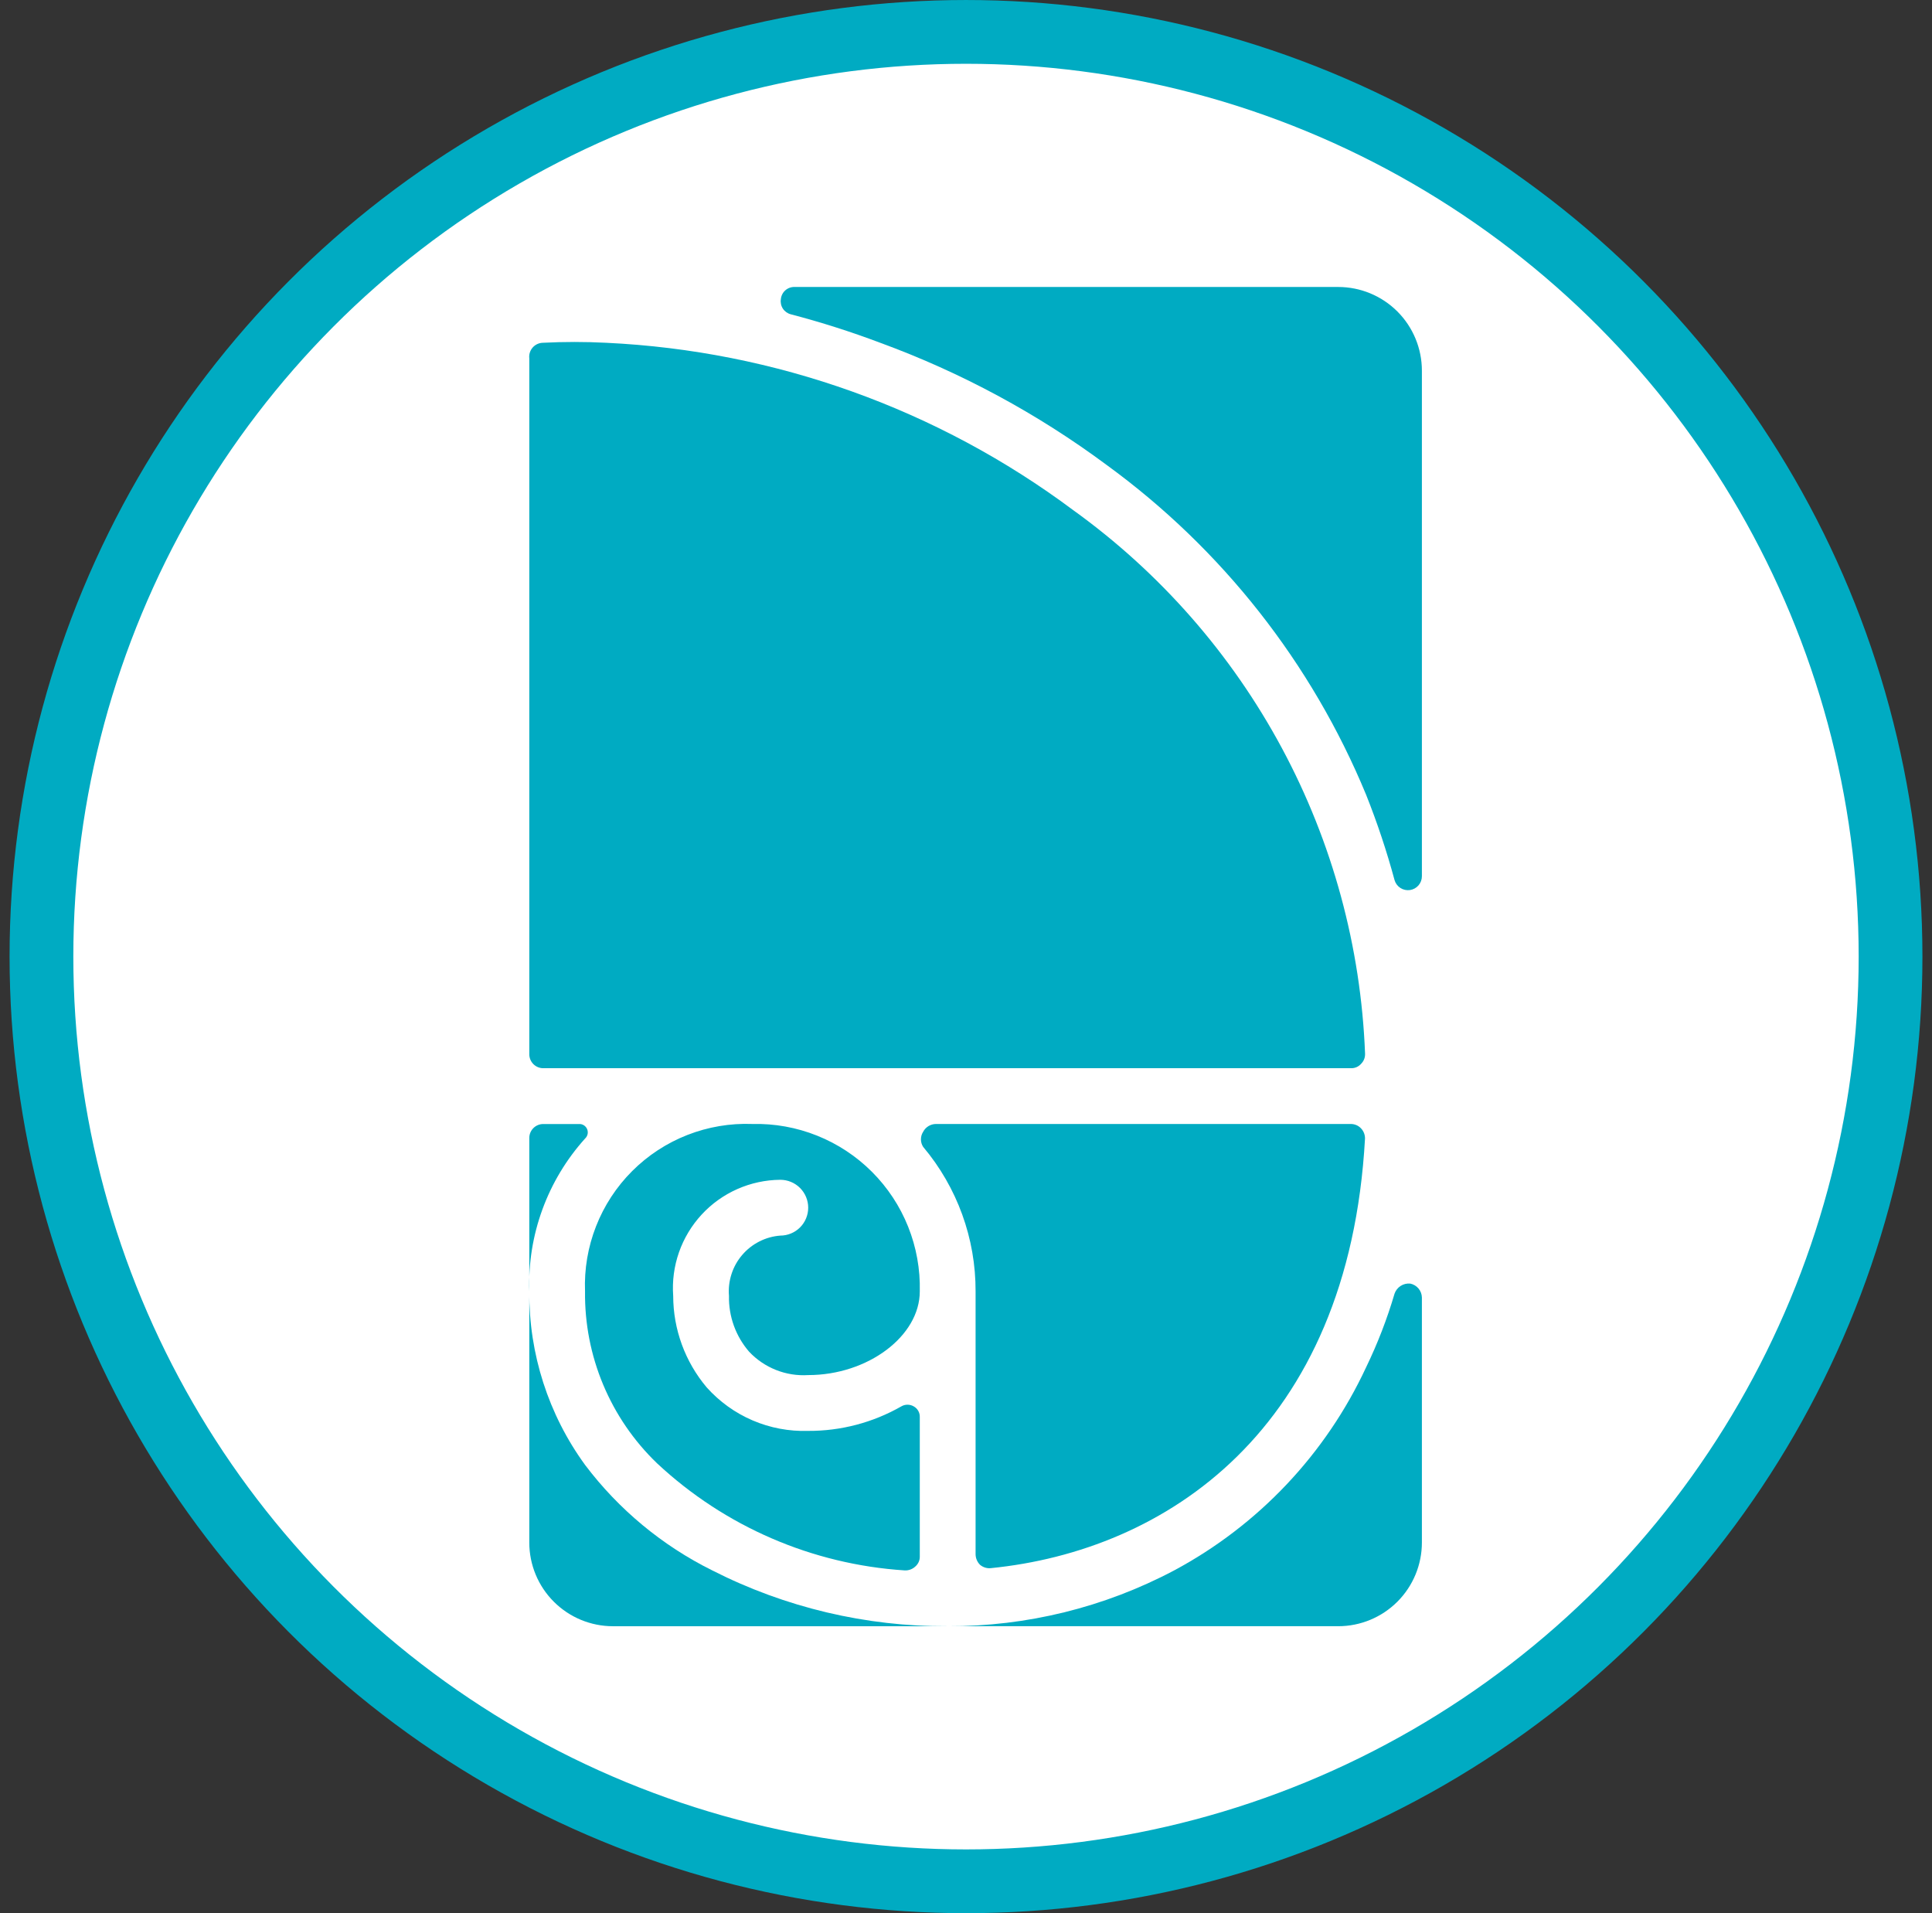
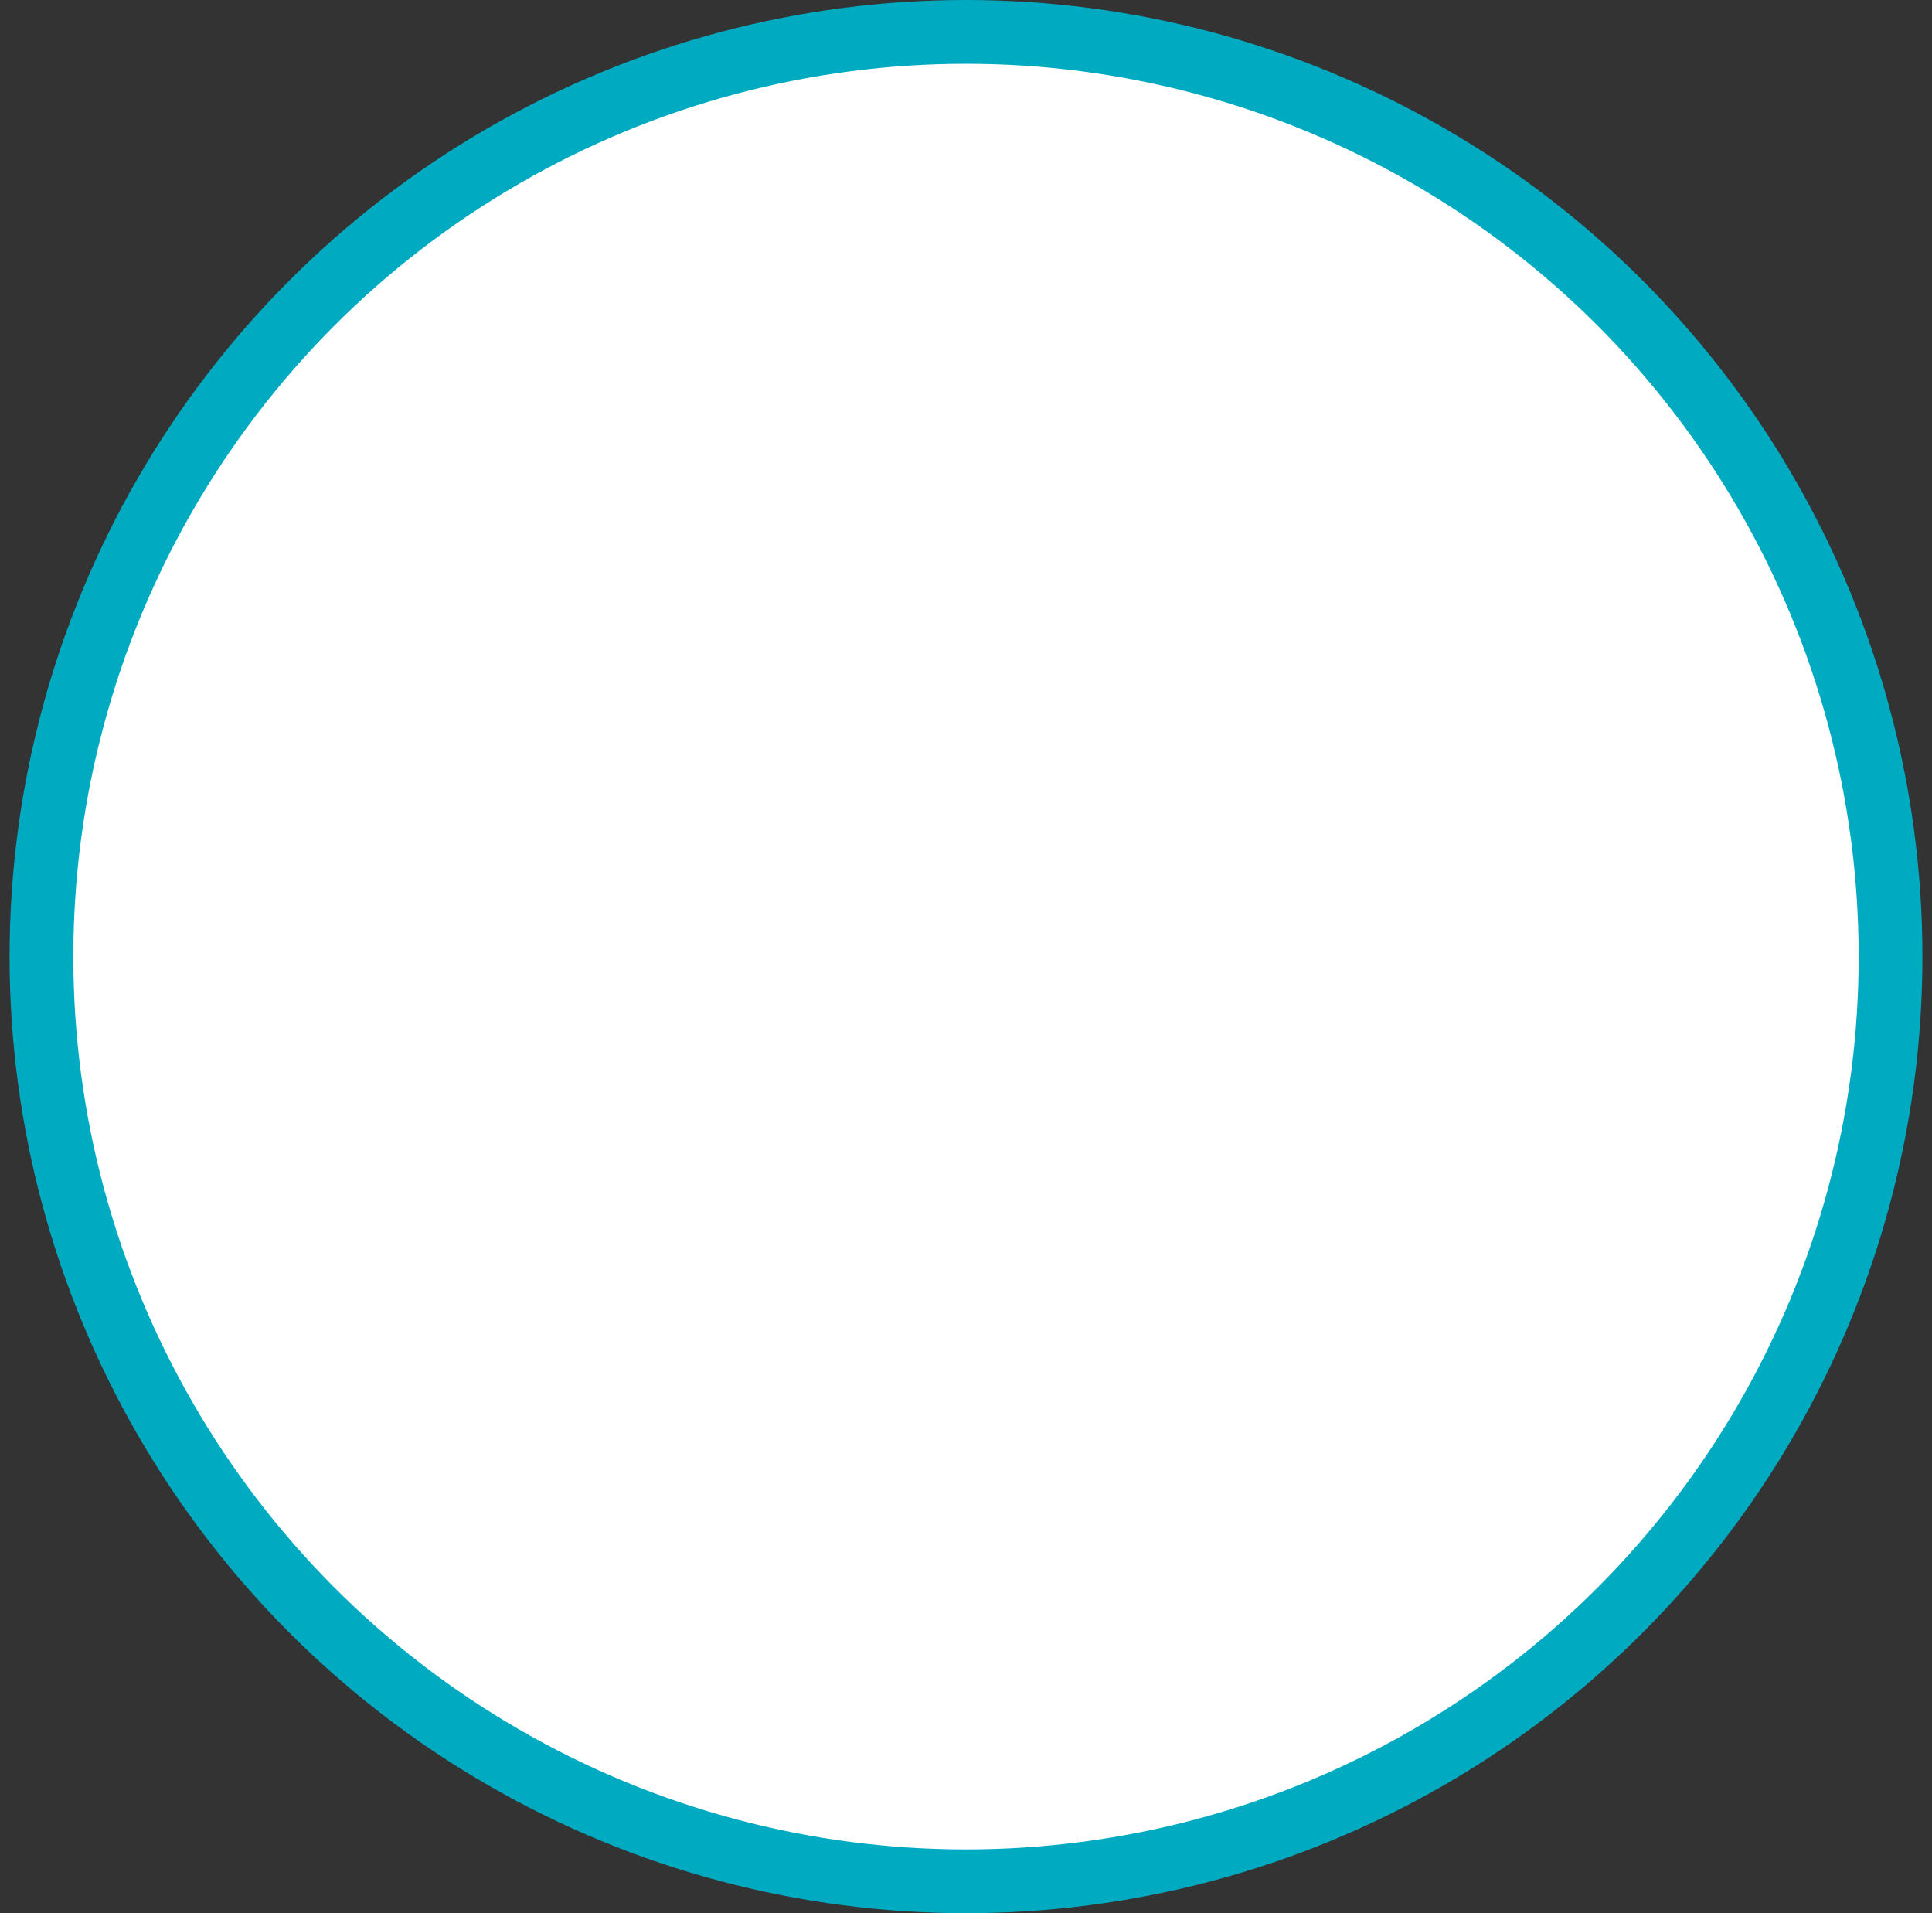
<svg xmlns="http://www.w3.org/2000/svg" width="101" height="100" viewBox="0 0 101 100" fill="none">
  <rect x="0" y="0" width="101" height="100" fill="#333333" stroke="none" />
  <circle cx="50.5" cy="50" r="48.333" fill="white" stroke="#00ABC2" stroke-width="3.333" />
  <g clip-path="url(#clip0_1499_20740)">
-     <path d="M70.633 55.834C70.732 55.836 70.831 55.816 70.922 55.776C71.012 55.736 71.093 55.676 71.158 55.6C71.226 55.532 71.28 55.45 71.315 55.359C71.35 55.269 71.366 55.172 71.362 55.075C71.146 49.492 69.66 44.032 67.017 39.109C64.374 34.186 60.643 29.931 56.108 26.667C49.024 21.382 40.523 18.335 31.695 17.917C30.588 17.86 29.478 17.86 28.37 17.917C28.269 17.92 28.17 17.945 28.079 17.988C27.988 18.032 27.906 18.095 27.841 18.171C27.775 18.248 27.726 18.338 27.696 18.435C27.667 18.532 27.658 18.633 27.67 18.734V55.105C27.67 55.298 27.747 55.483 27.884 55.62C28.021 55.757 28.206 55.834 28.399 55.834H70.633ZM30.587 76.571C28.669 73.938 27.647 70.758 27.67 67.501V80.626C27.67 81.786 28.131 82.899 28.952 83.719C29.772 84.54 30.885 85.001 32.045 85.001H49.545C45.269 85.023 41.049 84.023 37.237 82.084C34.622 80.788 32.345 78.9 30.587 76.571ZM30.587 59.509C30.653 59.448 30.699 59.368 30.718 59.28C30.737 59.192 30.728 59.1 30.693 59.017C30.658 58.934 30.598 58.864 30.522 58.816C30.445 58.768 30.356 58.745 30.266 58.751H28.399C28.206 58.751 28.021 58.827 27.884 58.964C27.747 59.101 27.67 59.286 27.67 59.48V67.501C27.572 64.56 28.618 61.695 30.587 59.509Z" fill="#00ABC2" />
-     <path d="M40.793 64.583C40.409 64.612 40.035 64.717 39.693 64.892C39.35 65.066 39.045 65.307 38.796 65.6C38.546 65.892 38.357 66.232 38.24 66.598C38.122 66.964 38.078 67.35 38.109 67.733C38.086 68.802 38.46 69.841 39.16 70.65C39.553 71.069 40.034 71.395 40.569 71.607C41.103 71.819 41.677 71.91 42.251 71.874C45.372 71.874 48.084 69.833 48.084 67.499C48.112 66.343 47.905 65.192 47.475 64.118C47.046 63.044 46.402 62.068 45.584 61.25C44.766 60.432 43.79 59.788 42.716 59.359C41.642 58.929 40.491 58.721 39.334 58.749C38.173 58.704 37.015 58.9 35.933 59.324C34.851 59.747 33.869 60.39 33.047 61.212C32.225 62.034 31.582 63.016 31.159 64.098C30.735 65.18 30.539 66.338 30.584 67.499C30.564 69.175 30.887 70.836 31.535 72.381C32.182 73.926 33.139 75.322 34.347 76.483C37.886 79.791 42.462 81.77 47.297 82.083C47.398 82.088 47.5 82.072 47.595 82.037C47.69 82.002 47.777 81.948 47.851 81.879C47.926 81.814 47.986 81.733 48.027 81.642C48.067 81.552 48.087 81.453 48.084 81.354V74.062C48.087 73.949 48.059 73.838 48.002 73.74C47.946 73.642 47.863 73.562 47.764 73.508C47.666 73.451 47.555 73.422 47.443 73.422C47.33 73.422 47.219 73.451 47.122 73.508C45.639 74.356 43.959 74.799 42.251 74.791C41.254 74.823 40.262 74.636 39.344 74.243C38.427 73.85 37.608 73.26 36.943 72.516C35.815 71.177 35.195 69.484 35.193 67.733C35.137 66.961 35.24 66.186 35.495 65.456C35.751 64.725 36.154 64.055 36.679 63.486C37.203 62.918 37.839 62.463 38.547 62.15C39.255 61.837 40.019 61.672 40.793 61.666C41.18 61.666 41.55 61.82 41.824 62.093C42.097 62.367 42.251 62.738 42.251 63.124C42.251 63.511 42.097 63.882 41.824 64.156C41.55 64.429 41.18 64.583 40.793 64.583ZM51.001 67.499V81.237C51.003 81.445 51.087 81.645 51.234 81.791C51.311 81.855 51.399 81.904 51.494 81.934C51.589 81.964 51.689 81.975 51.789 81.966C60.889 81.062 70.514 74.791 71.359 59.508C71.361 59.313 71.288 59.125 71.155 58.983C71.088 58.91 71.007 58.852 70.917 58.812C70.826 58.772 70.729 58.751 70.63 58.749H48.93C48.792 58.75 48.656 58.788 48.538 58.86C48.42 58.932 48.323 59.035 48.26 59.158C48.184 59.275 48.144 59.412 48.144 59.552C48.144 59.691 48.184 59.828 48.26 59.945C50.039 62.059 51.011 64.736 51.001 67.499Z" fill="#00ABC2" />
    <path d="M71.417 71.466C69.309 75.997 65.788 79.723 61.383 82.083C57.736 84.015 53.669 85.016 49.542 85H69.958C71.119 85 72.231 84.539 73.052 83.718C73.872 82.898 74.333 81.785 74.333 80.625V67.821C74.33 67.647 74.267 67.481 74.156 67.348C74.044 67.215 73.891 67.125 73.721 67.091C73.546 67.075 73.37 67.118 73.222 67.213C73.074 67.308 72.962 67.45 72.904 67.616C72.515 68.938 72.017 70.226 71.417 71.466ZM74.333 19.375C74.333 18.214 73.872 17.102 73.052 16.281C72.231 15.461 71.119 15 69.958 15H41.55C41.369 14.992 41.192 15.054 41.056 15.174C40.92 15.293 40.836 15.461 40.821 15.641C40.794 15.815 40.833 15.992 40.93 16.137C41.027 16.283 41.176 16.387 41.346 16.429C42.926 16.843 44.484 17.339 46.013 17.916C50.246 19.466 54.234 21.617 57.854 24.304C63.878 28.689 68.572 34.655 71.417 41.541C71.998 42.999 72.495 44.489 72.904 46.004C72.953 46.172 73.062 46.318 73.209 46.413C73.357 46.508 73.534 46.546 73.707 46.522C73.881 46.497 74.04 46.41 74.155 46.278C74.27 46.145 74.333 45.975 74.333 45.8V19.375Z" fill="#00ABC2" />
  </g>
  <defs>
    <clipPath id="clip0_1499_20740">
-       <rect width="70" height="70" fill="white" transform="translate(16 15)" />
-     </clipPath>
+       </clipPath>
  </defs>
</svg>